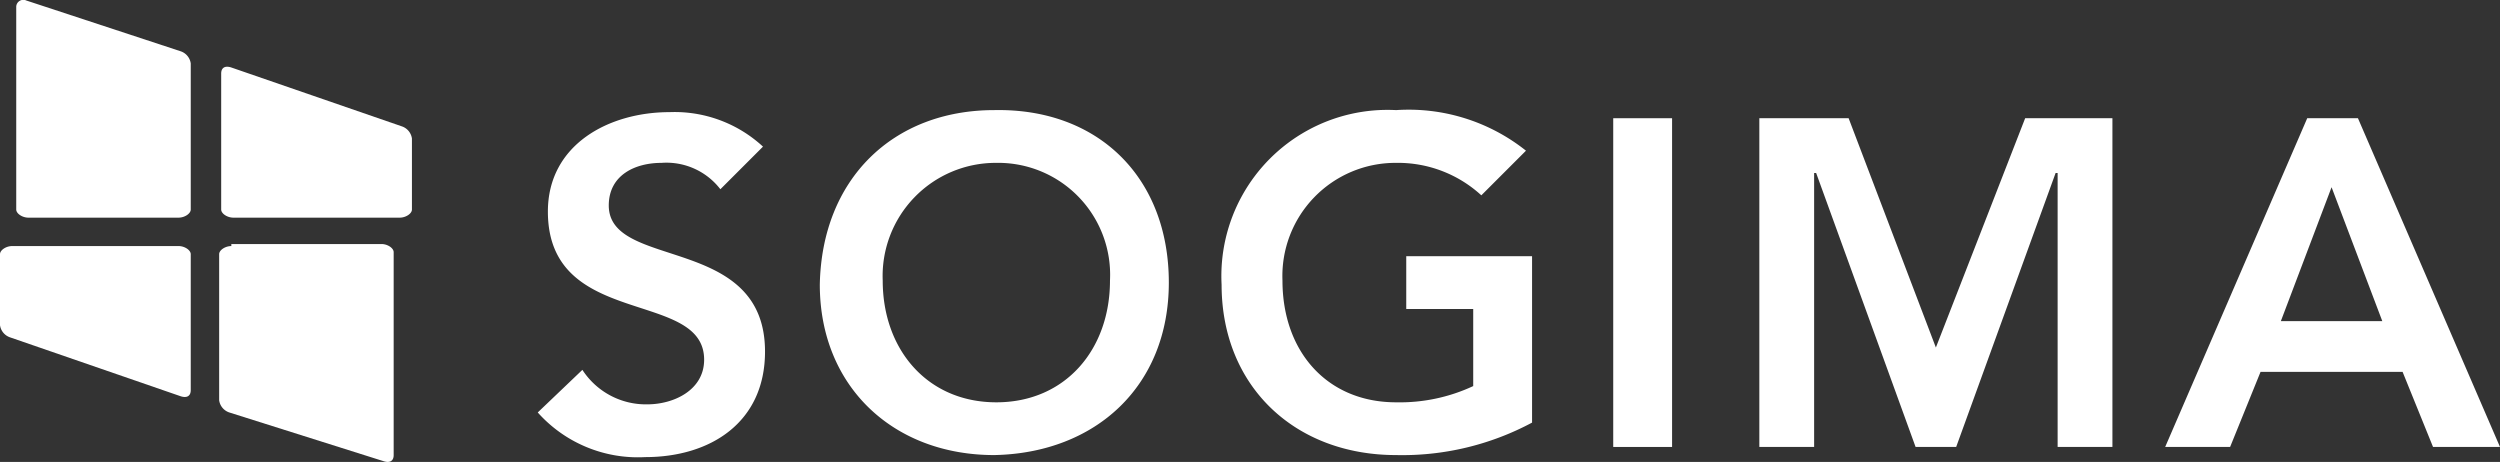
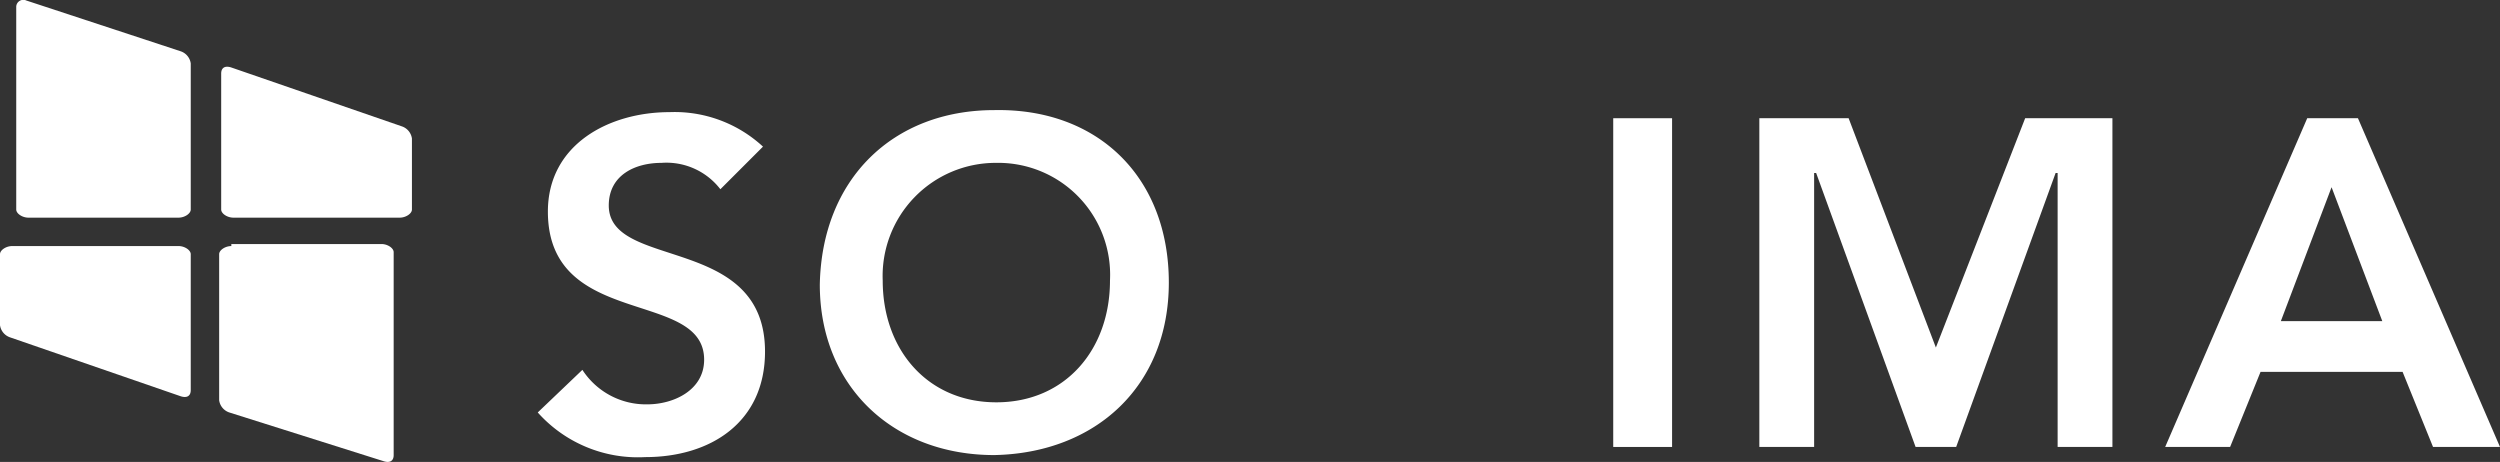
<svg xmlns="http://www.w3.org/2000/svg" viewBox="0 0 123.2 22.764">
  <rect x="0" y="0" width="123.2" height="22.764" fill="#333333" stroke="none" />
  <defs>
    <style>
      .cls-footer-1 {
        fill: #ffffff;
      }

      .cls-footer-2 {
        fill: #ffffff;
      }

      .cls-footer-3 {
        fill: #ffffff;
      }

      .cls-footer-4 {
        fill: #ffffff;
      }
    </style>
  </defs>
  <g id="Groupe_88" data-name="Groupe 88" transform="translate(0 -0.974)">
    <g id="Groupe_1" data-name="Groupe 1" transform="translate(0 1)">
      <path id="Tracé_5" data-name="Tracé 5" class="cls-footer-1" d="M11.4,12.1c-.3,0-.6.2-.6.4v7.2a.738.738,0,0,0,.5.6l7.6,2.4c.3.1.5,0,.5-.3v-10c0-.2-.3-.4-.6-.4H11.4Z" />
      <path id="Tracé_6" data-name="Tracé 6" class="cls-footer-2" d="M8.8,10.7c.3,0,.6-.2.6-.4V3.1a.738.738,0,0,0-.5-.6L1.3,0A.35.35,0,0,0,.8.3v10c0,.2.3.4.6.4Z" />
      <path id="Tracé_7" data-name="Tracé 7" class="cls-footer-3" d="M19.7,10.7c.3,0,.6-.2.6-.4V6.8a.738.738,0,0,0-.5-.6L11.4,3.3c-.3-.1-.5,0-.5.3v6.7c0,.2.3.4.6.4Z" />
      <path id="Tracé_8" data-name="Tracé 8" class="cls-footer-4" d="M.6,12.1c-.3,0-.6.2-.6.4V16a.738.738,0,0,0,.5.6l8.4,2.9c.3.1.5,0,.5-.3V12.5c0-.2-.3-.4-.6-.4H.6Z" />
    </g>
    <g id="Groupe_2" data-name="Groupe 2">
      <path id="Tracé_9" data-name="Tracé 9" class="cls-footer-3" d="M35.5,10.3A3.351,3.351,0,0,0,32.6,9c-1.3,0-2.6.6-2.6,2.1,0,3.2,7.7,1.4,7.7,7.2,0,3.5-2.7,5.2-5.9,5.2a6.614,6.614,0,0,1-5.3-2.2l2.2-2.1a3.728,3.728,0,0,0,3.2,1.7c1.3,0,2.8-.7,2.8-2.2,0-3.5-7.7-1.5-7.7-7.3,0-3.3,3-4.9,6-4.9a6.415,6.415,0,0,1,4.6,1.7Z" />
      <path id="Tracé_10" data-name="Tracé 10" class="cls-footer-3" d="M49.1,20.8c3.4,0,5.6-2.6,5.6-6A5.516,5.516,0,0,0,49.1,9a5.575,5.575,0,0,0-5.6,5.8c0,3.4,2.2,6,5.6,6M49,6.4c5.1-.1,8.6,3.3,8.6,8.5,0,5.1-3.6,8.4-8.6,8.5-5,0-8.6-3.4-8.6-8.4C40.5,9.8,44,6.4,49,6.4" />
-       <path id="Tracé_11" data-name="Tracé 11" class="cls-footer-3" d="M75.5,21.8a13.55,13.55,0,0,1-6.7,1.6c-5,0-8.6-3.4-8.6-8.4a8.188,8.188,0,0,1,8.6-8.6,9.275,9.275,0,0,1,6.4,2L73,10.6A6.074,6.074,0,0,0,68.8,9a5.575,5.575,0,0,0-5.6,5.8c0,3.5,2.2,6,5.6,6a8.552,8.552,0,0,0,3.8-.8V16.2H69.3V13.6h6.2Z" />
      <rect id="Rectangle_15" data-name="Rectangle 15" class="cls-footer-3" width="2.9" height="16.2" transform="translate(79.5 6.8)" />
      <path id="Tracé_12" data-name="Tracé 12" class="cls-footer-3" d="M99.8,6.8,95.4,18.1,91.1,6.8H86.7V23h2.7V9.5h.1L94.4,23h2l4.9-13.5h.1V23h2.7V6.8Z" />
-       <path id="Tracé_13" data-name="Tracé 13" class="cls-footer-3" d="M114.9,10.2l2.5,6.6h-5Zm-1.2-3.4-7,16.2h3.2l1.5-3.7h7l1.5,3.7h3.3l-7-16.2h-2.5Z" />
+       <path id="Tracé_13" data-name="Tracé 13" class="cls-footer-3" d="M114.9,10.2l2.5,6.6h-5Zm-1.2-3.4-7,16.2h3.2l1.5-3.7h7l1.5,3.7h3.3l-7-16.2h-2.5" />
    </g>
  </g>
</svg>